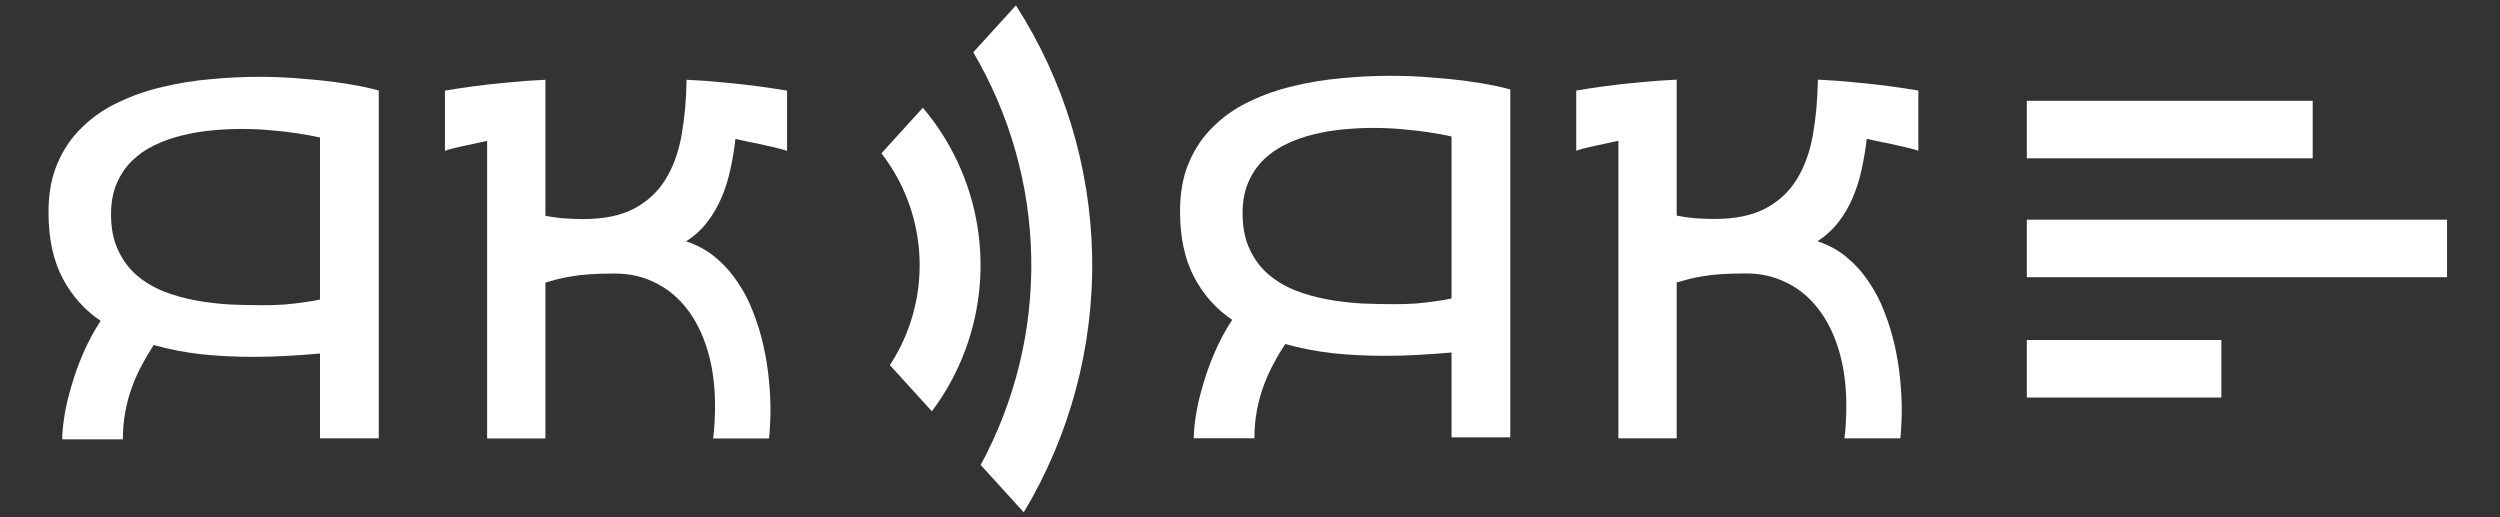
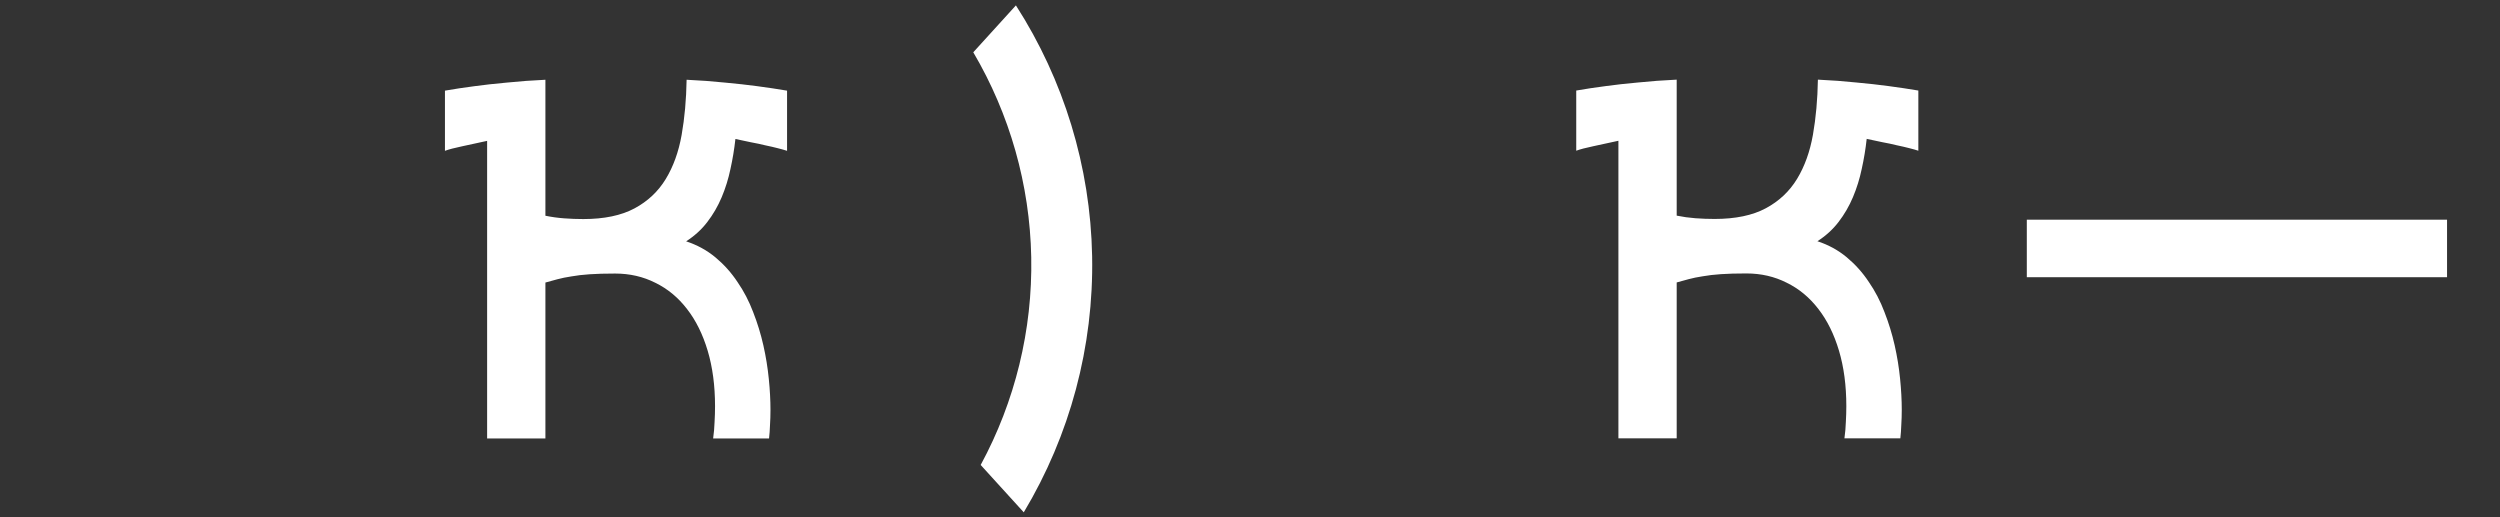
<svg xmlns="http://www.w3.org/2000/svg" width="464" height="96" viewBox="0 0 464 96" fill="none">
  <rect x="0" y="0" width="464" height="96" fill="#333333" stroke="none" />
  <path d="M188.554 1C197.449 14.838 202.382 30.931 202.699 47.513C203.02 64.313 198.587 80.791 190.01 95.089L182.014 86.296C188.388 74.525 191.657 61.246 191.398 47.728C191.141 34.272 187.401 21.185 180.64 9.704L188.554 1Z" fill="white" />
-   <path fill-rule="evenodd" clip-rule="evenodd" d="M48.047 14.259C50.685 14.259 53.207 14.361 55.61 14.566C58.014 14.742 60.198 14.962 62.162 15.226C64.097 15.489 65.782 15.768 67.219 16.061C68.626 16.355 69.652 16.603 70.297 16.809V81.359H59.392V65.617C57.369 65.793 55.317 65.94 53.235 66.058C51.154 66.175 49.102 66.233 47.079 66.233C43.708 66.233 40.469 66.072 37.361 65.749C34.254 65.397 31.308 64.826 28.523 64.034C27.732 65.236 26.999 66.483 26.325 67.772C25.622 69.062 25.005 70.44 24.477 71.905C23.95 73.342 23.54 74.866 23.247 76.478C22.954 78.061 22.807 79.747 22.807 81.535H11.551C11.551 80.392 11.682 78.971 11.946 77.27C12.21 75.57 12.635 73.737 13.222 71.773C13.779 69.78 14.511 67.728 15.42 65.617C16.329 63.507 17.413 61.484 18.674 59.55C15.684 57.527 13.324 54.874 11.595 51.591C9.865 48.278 9 44.218 9 39.41C9 35.922 9.557 32.888 10.671 30.309C11.785 27.7 13.309 25.472 15.244 23.625C17.15 21.749 19.377 20.21 21.928 19.008C24.478 17.777 27.204 16.824 30.106 16.149C33.008 15.446 35.998 14.962 39.076 14.698C42.125 14.405 45.115 14.259 48.047 14.259ZM44.881 23.933C43.093 23.933 41.261 24.02 39.385 24.196C37.479 24.372 35.632 24.679 33.844 25.119C32.026 25.559 30.326 26.161 28.743 26.923C27.131 27.685 25.724 28.652 24.523 29.824C23.321 30.997 22.368 32.404 21.664 34.046C20.961 35.687 20.608 37.593 20.608 39.762C20.608 42.371 21.048 44.599 21.928 46.446C22.778 48.293 23.936 49.846 25.401 51.106C26.838 52.338 28.509 53.334 30.414 54.097C32.29 54.83 34.284 55.386 36.395 55.768C38.476 56.149 40.587 56.398 42.727 56.516C44.837 56.604 46.845 56.648 48.75 56.648C50.216 56.648 51.594 56.604 52.884 56.516C54.174 56.398 55.302 56.267 56.27 56.12C57.413 55.974 58.453 55.797 59.392 55.592V25.516C58.072 25.223 56.621 24.958 55.038 24.724C53.719 24.518 52.18 24.343 50.421 24.196C48.662 24.02 46.816 23.933 44.881 23.933Z" fill="white" />
  <path d="M127.435 14.802C129.955 14.919 132.33 15.095 134.558 15.329C136.786 15.534 138.765 15.754 140.494 15.988C142.487 16.252 144.349 16.531 146.078 16.824V27.993C145.638 27.847 145.067 27.685 144.363 27.509C143.689 27.333 142.927 27.157 142.077 26.981C141.256 26.776 140.362 26.586 139.395 26.41C138.456 26.205 137.489 25.999 136.492 25.794C136.287 27.67 135.98 29.532 135.569 31.379C135.188 33.196 134.646 34.941 133.942 36.611C133.239 38.282 132.344 39.821 131.26 41.228C130.205 42.606 128.9 43.793 127.347 44.79C129.399 45.464 131.216 46.461 132.799 47.78C134.382 49.099 135.744 50.624 136.888 52.353C138.06 54.054 139.028 55.915 139.79 57.938C140.582 59.96 141.212 62.012 141.681 64.094C142.15 66.175 142.487 68.257 142.692 70.338C142.898 72.39 143 74.31 143 76.098C143 77.065 142.971 78.003 142.912 78.912C142.883 79.791 142.824 80.613 142.736 81.375H132.359C132.506 80.32 132.594 79.308 132.623 78.341C132.682 77.344 132.711 76.362 132.711 75.394C132.711 71.584 132.256 68.154 131.348 65.106C130.439 62.057 129.164 59.477 127.522 57.366C125.881 55.226 123.916 53.599 121.63 52.485C119.373 51.342 116.881 50.771 114.155 50.77C112.309 50.77 110.74 50.814 109.45 50.902C108.161 50.99 107.032 51.122 106.064 51.298C105.097 51.444 104.232 51.62 103.47 51.825C102.737 52.03 101.99 52.236 101.228 52.441V81.375H90.41V26.146C88.739 26.498 87.185 26.835 85.749 27.157C84.342 27.45 83.287 27.729 82.583 27.993V16.824C84.254 16.531 86.101 16.252 88.124 15.988C89.824 15.754 91.803 15.534 94.06 15.329C96.317 15.095 98.707 14.919 101.228 14.802V40.041C102.371 40.276 103.529 40.437 104.701 40.524C105.874 40.612 107.061 40.657 108.263 40.657C112.132 40.657 115.298 39.997 117.761 38.678C120.223 37.359 122.157 35.541 123.564 33.226C124.972 30.91 125.954 28.183 126.511 25.047C127.068 21.881 127.376 18.466 127.435 14.802Z" fill="white" />
  <path d="M337.401 14.782C339.922 14.899 342.297 15.075 344.524 15.31C346.752 15.515 348.731 15.734 350.461 15.969C352.454 16.233 354.315 16.512 356.045 16.805V27.974C355.605 27.827 355.034 27.665 354.33 27.489C353.656 27.313 352.894 27.138 352.044 26.962C351.223 26.757 350.329 26.567 349.361 26.391C348.423 26.185 347.456 25.98 346.459 25.774C346.254 27.651 345.947 29.513 345.536 31.359C345.155 33.177 344.613 34.921 343.909 36.592C343.206 38.263 342.311 39.802 341.227 41.209C340.171 42.587 338.867 43.774 337.313 44.77C339.365 45.445 341.183 46.442 342.766 47.761C344.349 49.08 345.711 50.605 346.854 52.334C348.027 54.034 348.995 55.895 349.757 57.918C350.548 59.941 351.178 61.993 351.647 64.074C352.116 66.156 352.454 68.237 352.659 70.318C352.864 72.37 352.967 74.29 352.967 76.078C352.967 77.046 352.938 77.984 352.879 78.893C352.85 79.772 352.791 80.593 352.703 81.355H342.326C342.473 80.299 342.561 79.288 342.59 78.321C342.648 77.325 342.678 76.342 342.678 75.375C342.678 71.564 342.223 68.134 341.314 65.085C340.406 62.037 339.131 59.457 337.489 57.347C335.848 55.207 333.883 53.58 331.597 52.466C329.34 51.323 326.848 50.751 324.122 50.751C322.275 50.751 320.707 50.795 319.417 50.883C318.127 50.971 316.999 51.102 316.031 51.278C315.064 51.425 314.199 51.6 313.437 51.806C312.704 52.011 311.956 52.217 311.194 52.422V81.355H300.377V26.126C298.706 26.478 297.152 26.815 295.716 27.138C294.309 27.431 293.253 27.71 292.55 27.974V16.805C294.221 16.512 296.068 16.233 298.091 15.969C299.791 15.734 301.769 15.515 304.026 15.31C306.284 15.075 308.673 14.899 311.194 14.782V40.022C312.337 40.256 313.496 40.417 314.668 40.505C315.84 40.593 317.028 40.637 318.229 40.637C322.099 40.637 325.265 39.977 327.728 38.658C330.19 37.339 332.124 35.522 333.531 33.206C334.938 30.89 335.921 28.164 336.478 25.027C337.034 21.861 337.343 18.446 337.401 14.782Z" fill="white" />
-   <path fill-rule="evenodd" clip-rule="evenodd" d="M258.061 14.067C260.699 14.067 263.219 14.17 265.623 14.375C268.027 14.551 270.211 14.77 272.175 15.034C274.109 15.298 275.795 15.577 277.231 15.87C278.638 16.163 279.665 16.412 280.31 16.617V81.168H269.405V65.426C267.383 65.602 265.33 65.749 263.249 65.866C261.168 65.984 259.115 66.042 257.093 66.042C253.722 66.042 250.482 65.881 247.375 65.559C244.268 65.207 241.322 64.634 238.537 63.843C237.746 65.045 237.012 66.291 236.338 67.581C235.634 68.871 235.019 70.248 234.491 71.714C233.964 73.15 233.553 74.675 233.26 76.287C232.967 77.87 232.82 79.556 232.82 81.344H221.563C221.563 80.201 221.696 78.779 221.96 77.079C222.224 75.379 222.648 73.546 223.234 71.582C223.791 69.589 224.525 67.536 225.434 65.426C226.342 63.315 227.427 61.293 228.688 59.358C225.697 57.336 223.337 54.683 221.607 51.399C219.878 48.087 219.014 44.026 219.014 39.219C219.014 35.73 219.571 32.697 220.685 30.117C221.799 27.508 223.323 25.28 225.258 23.434C227.163 21.558 229.391 20.018 231.941 18.816C234.492 17.585 237.218 16.632 240.12 15.958C243.022 15.255 246.012 14.771 249.09 14.507C252.139 14.214 255.129 14.067 258.061 14.067ZM254.895 23.741C253.106 23.741 251.274 23.829 249.397 24.005C247.492 24.181 245.645 24.489 243.857 24.929C242.04 25.368 240.34 25.969 238.757 26.731C237.145 27.494 235.737 28.46 234.535 29.633C233.333 30.805 232.381 32.213 231.678 33.855C230.974 35.496 230.622 37.402 230.622 39.571C230.622 42.18 231.062 44.408 231.941 46.255C232.792 48.102 233.949 49.656 235.415 50.916C236.851 52.147 238.522 53.143 240.428 53.905C242.304 54.638 244.298 55.195 246.408 55.576C248.489 55.957 250.6 56.207 252.739 56.324C254.85 56.412 256.858 56.456 258.764 56.456C260.229 56.456 261.608 56.412 262.897 56.324C264.187 56.207 265.316 56.075 266.283 55.929C267.426 55.782 268.467 55.606 269.405 55.4V25.324C268.086 25.031 266.635 24.767 265.052 24.532C263.733 24.327 262.193 24.151 260.435 24.005C258.676 23.829 256.829 23.741 254.895 23.741Z" fill="white" />
-   <path d="M171.279 19.998C172.826 21.824 174.233 23.775 175.479 25.839C179.833 33.045 182.087 41.325 181.989 49.743C181.891 58.162 179.445 66.386 174.926 73.489C174.304 74.466 173.645 75.414 172.954 76.336L165.163 67.769C165.238 67.653 165.315 67.538 165.389 67.422C168.778 62.095 170.613 55.926 170.687 49.612C170.76 43.298 169.07 37.088 165.805 31.684C165.127 30.562 164.387 29.486 163.59 28.457L171.279 19.998Z" fill="white" />
-   <path d="M412.284 73.785H376.176V63.109H412.284V73.785Z" fill="white" />
  <path d="M454.171 51.45H376.176V40.774H454.171V51.45Z" fill="white" />
-   <path d="M429.238 29.384H376.176V18.708H429.238V29.384Z" fill="white" />
</svg>